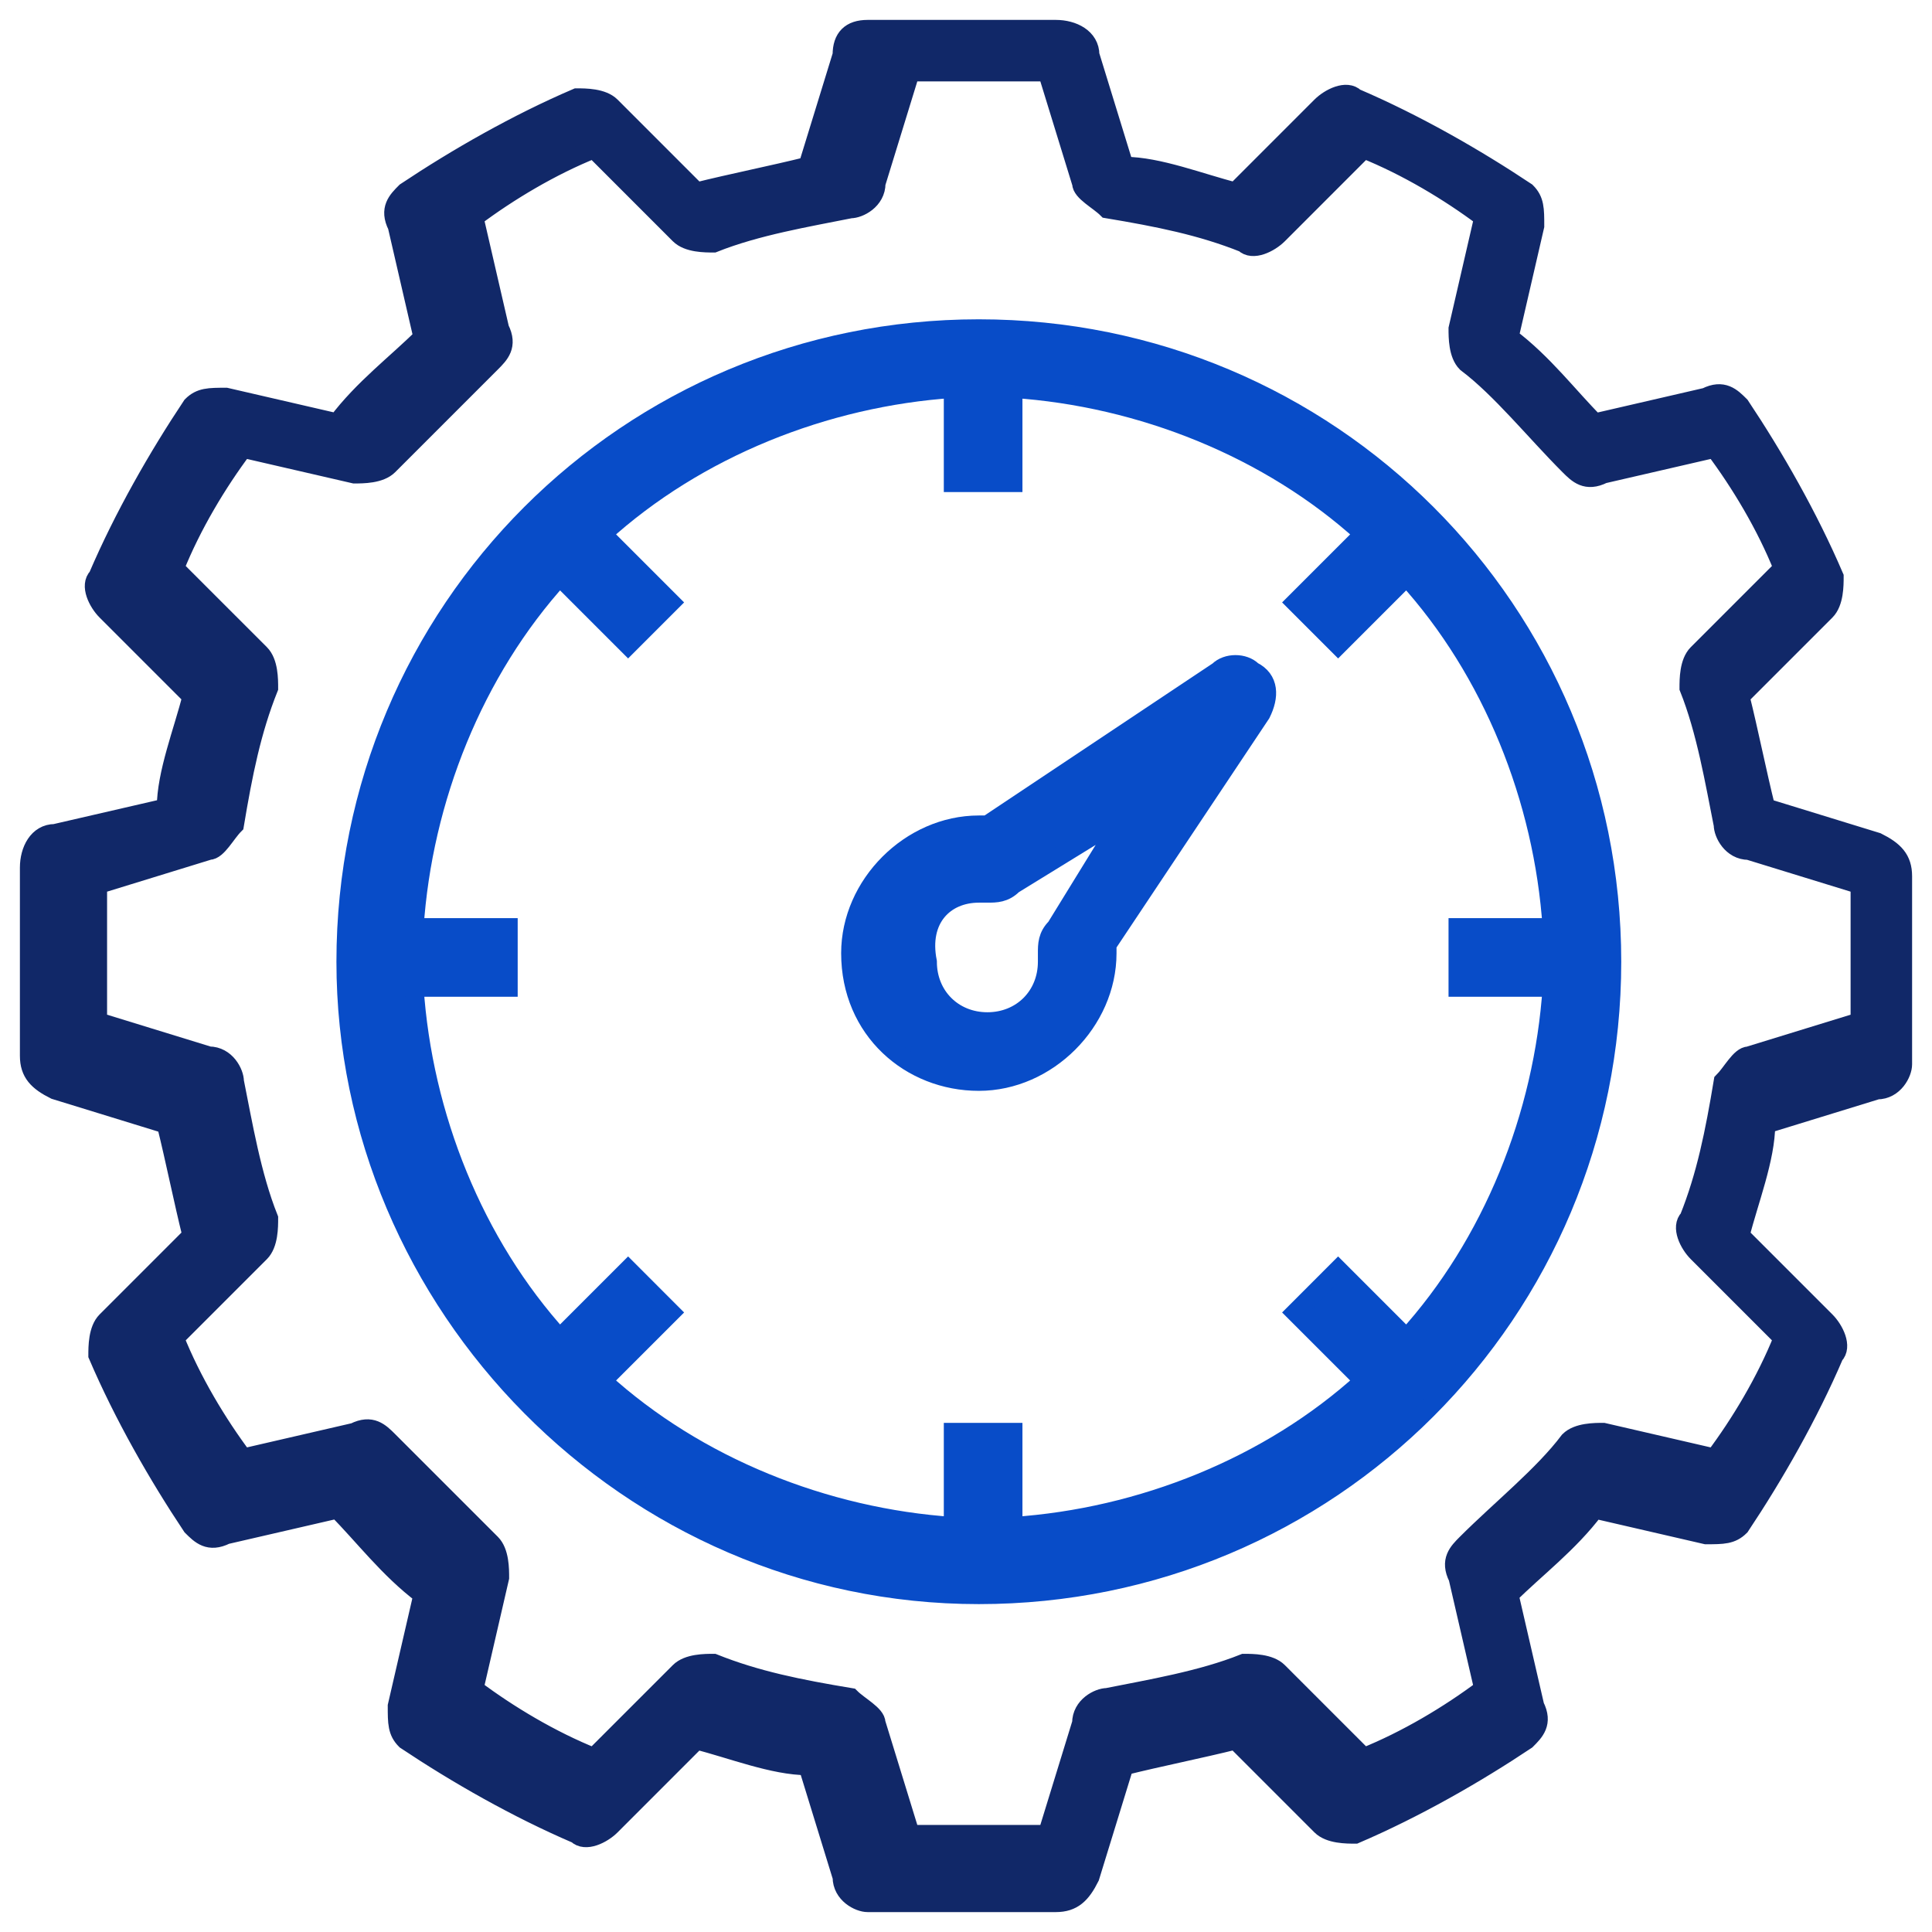
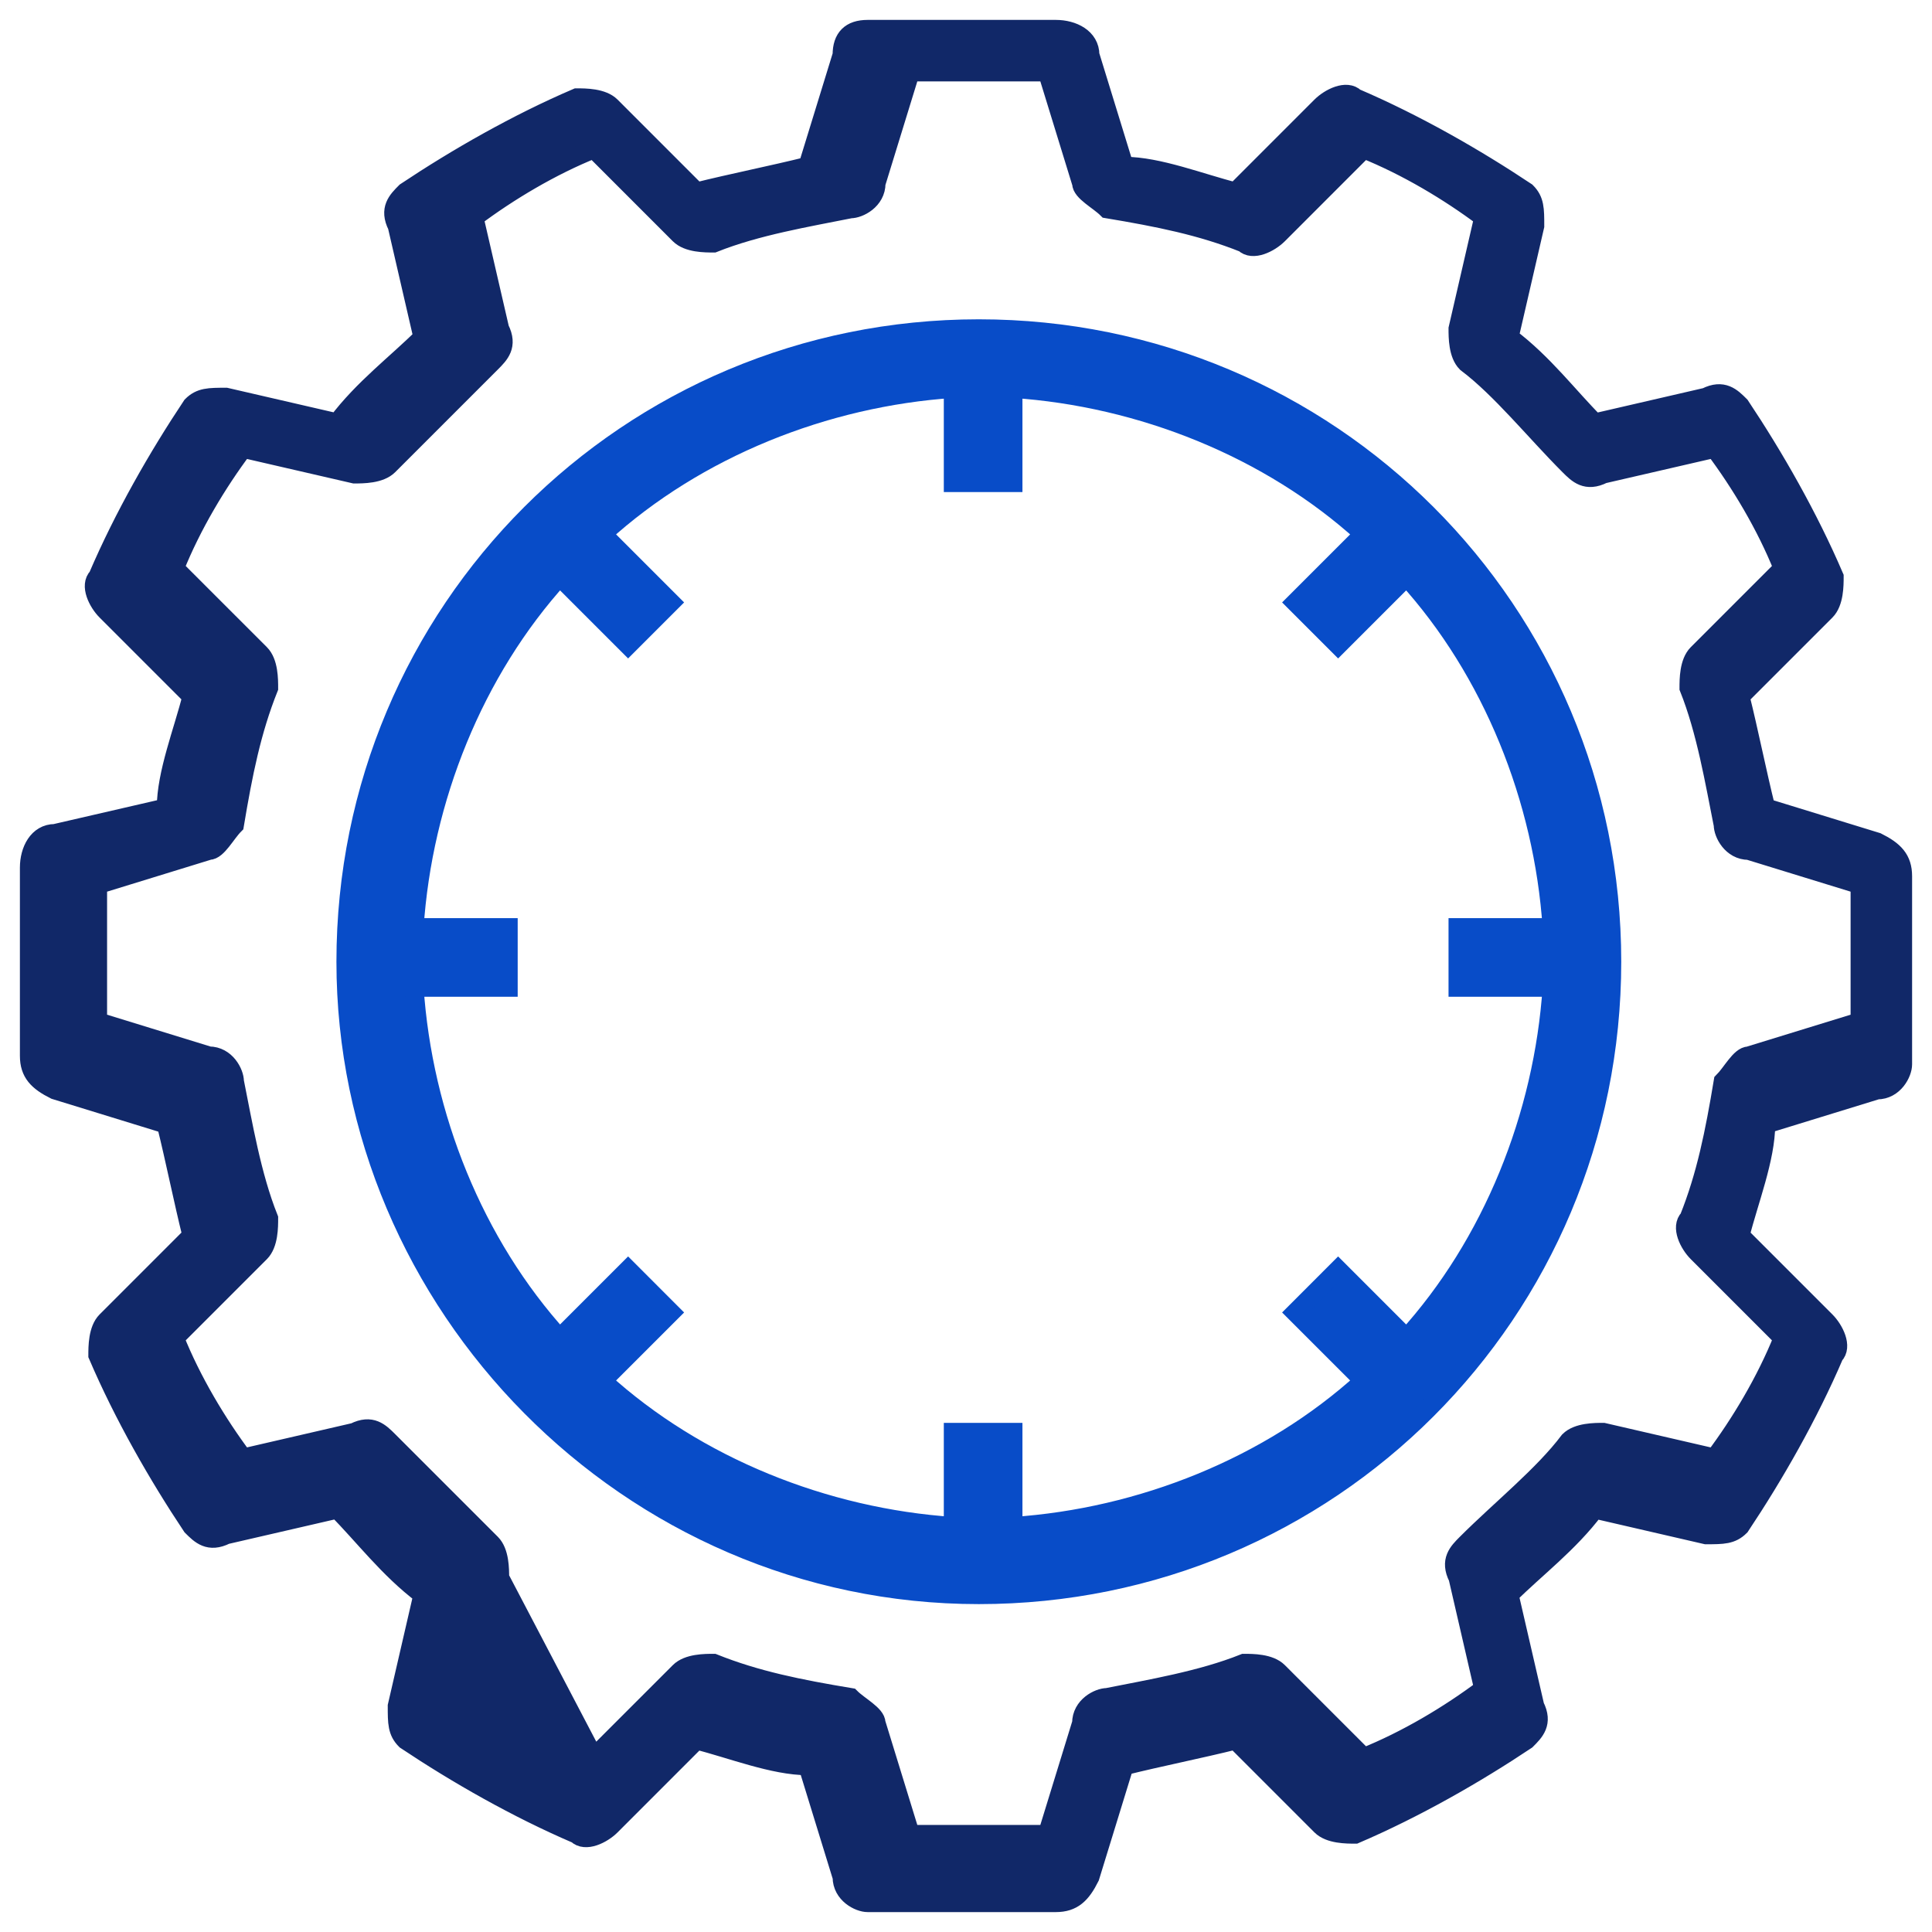
<svg xmlns="http://www.w3.org/2000/svg" width="66" height="66" viewBox="0 0 66 66" fill="none">
-   <path d="M8.89 22.333L5.968 19.411C6.552 17.95 7.429 16.489 8.306 15.32L12.105 16.196C12.397 16.196 12.982 16.196 13.274 15.904C14.443 14.735 15.612 13.566 16.781 12.397C17.073 12.105 17.365 11.813 17.073 11.228L16.196 7.429C17.365 6.553 18.826 5.676 20.288 5.091L23.21 8.014C23.502 8.306 24.087 8.306 24.379 8.306C25.84 7.721 27.594 7.429 29.055 7.137C29.347 7.137 29.931 6.845 29.931 6.26L31.1 2.461H35.776L36.945 6.26C36.945 6.553 37.53 6.845 37.822 7.137C39.575 7.429 41.037 7.721 42.498 8.306C42.79 8.598 43.374 8.306 43.667 8.014L46.589 5.091C48.05 5.676 49.512 6.553 50.681 7.429L49.804 11.228C49.804 11.521 49.804 12.105 50.096 12.397C51.265 13.274 52.434 14.735 53.603 15.904C53.895 16.196 54.187 16.489 54.772 16.196L58.571 15.32C59.448 16.489 60.325 17.95 60.909 19.411L57.987 22.333C57.694 22.626 57.694 23.21 57.694 23.502C58.279 24.963 58.571 26.717 58.863 28.178C58.863 28.47 59.155 29.055 59.74 29.055L63.539 30.224V34.9L59.74 36.069C59.448 36.069 59.155 36.653 58.863 36.945C58.571 38.699 58.279 40.16 57.694 41.621C57.402 41.913 57.694 42.498 57.987 42.79L60.909 45.712C60.325 47.173 59.448 48.635 58.571 49.804L54.772 48.927C54.479 48.927 53.895 48.927 53.603 49.219C52.726 50.388 51.265 51.557 50.096 52.726C49.804 53.018 49.511 53.31 49.804 53.895L50.681 57.694C49.512 58.571 48.05 59.447 46.589 60.032L43.667 57.11C43.374 56.817 42.79 56.817 42.498 56.817C41.037 57.402 39.283 57.694 37.822 57.986C37.53 57.986 36.945 58.279 36.945 58.863L35.776 62.662H31.1L29.931 58.863C29.931 58.571 29.347 58.279 29.055 57.986C27.301 57.694 25.84 57.402 24.379 56.817C24.087 56.817 23.502 56.817 23.21 57.11L20.288 60.032C18.826 59.447 17.365 58.571 16.196 57.694L17.073 53.895C17.073 53.603 17.073 53.018 16.781 52.726C15.612 51.557 14.443 50.388 13.274 49.219C12.982 48.927 12.689 48.635 12.105 48.927L8.306 49.804C7.429 48.635 6.552 47.173 5.968 45.712L8.89 42.79C9.183 42.498 9.182 41.913 9.182 41.621C8.598 40.16 8.306 38.406 8.013 36.945C8.013 36.653 7.721 36.069 7.137 36.069L3.338 34.9V30.224L7.137 29.055C7.429 29.055 7.721 28.47 8.013 28.178C8.306 26.425 8.598 24.963 9.182 23.502C9.182 23.21 9.183 22.626 8.89 22.333ZM1.877 28.47C1.292 28.47 1 29.055 1 29.639V36.069C1 36.653 1.292 36.945 1.877 37.237L5.676 38.406C5.968 39.575 6.26 41.036 6.552 42.206L3.63 45.128C3.338 45.42 3.338 46.005 3.338 46.297C4.214 48.343 5.383 50.388 6.552 52.142C6.844 52.434 7.137 52.726 7.721 52.434L11.521 51.557C12.397 52.434 13.274 53.603 14.443 54.48L13.566 58.279C13.566 58.863 13.566 59.155 13.858 59.447C15.612 60.617 17.657 61.785 19.703 62.662C19.995 62.954 20.58 62.662 20.872 62.37L23.794 59.447C24.963 59.74 26.425 60.324 27.594 60.324L28.763 64.123C28.763 64.708 29.347 65 29.639 65H36.069C36.653 65 36.945 64.708 37.237 64.123L38.406 60.324C39.575 60.032 41.037 59.74 42.206 59.447L45.128 62.37C45.42 62.662 46.005 62.662 46.297 62.662C48.343 61.785 50.388 60.617 52.142 59.447C52.434 59.155 52.726 58.863 52.434 58.279L51.557 54.48C52.434 53.603 53.603 52.726 54.48 51.557L58.279 52.434C58.863 52.434 59.156 52.434 59.448 52.142C60.617 50.388 61.786 48.343 62.662 46.297C62.955 46.005 62.662 45.42 62.37 45.128L59.448 42.206C59.74 41.036 60.324 39.575 60.324 38.406L64.124 37.237C64.708 37.237 65 36.653 65 36.361V29.931C65 29.347 64.708 29.055 64.124 28.763L60.324 27.594C60.032 26.425 59.74 24.963 59.448 23.794L62.37 20.872C62.662 20.58 62.662 19.995 62.662 19.703C61.786 17.657 60.617 15.612 59.448 13.858C59.156 13.566 58.863 13.274 58.279 13.566L54.48 14.443C53.603 13.566 52.726 12.397 51.557 11.521L52.434 7.721C52.434 7.137 52.434 6.845 52.142 6.553C50.388 5.384 48.343 4.215 46.297 3.338C46.005 3.046 45.42 3.338 45.128 3.63L42.206 6.553C41.037 6.26 39.575 5.676 38.406 5.676L37.237 1.877C37.237 1.292 36.653 1 36.069 1H29.639C29.055 1 28.763 1.292 28.763 1.877L27.594 5.676C26.425 5.968 24.963 6.26 23.794 6.553L20.872 3.63C20.58 3.338 19.995 3.338 19.703 3.338C17.657 4.215 15.612 5.384 13.858 6.553C13.566 6.845 13.274 7.137 13.566 7.721L14.443 11.521C13.566 12.397 12.397 13.274 11.521 14.443L7.721 13.566C7.137 13.566 6.844 13.566 6.552 13.858C5.383 15.612 4.214 17.657 3.338 19.703C3.045 19.995 3.338 20.58 3.63 20.872L6.552 23.794C6.26 24.963 5.676 26.425 5.676 27.594L1.877 28.47Z" fill="#112868" stroke="#112868" stroke-width="0.64" />
+   <path d="M8.89 22.333L5.968 19.411C6.552 17.95 7.429 16.489 8.306 15.32L12.105 16.196C12.397 16.196 12.982 16.196 13.274 15.904C14.443 14.735 15.612 13.566 16.781 12.397C17.073 12.105 17.365 11.813 17.073 11.228L16.196 7.429C17.365 6.553 18.826 5.676 20.288 5.091L23.21 8.014C23.502 8.306 24.087 8.306 24.379 8.306C25.84 7.721 27.594 7.429 29.055 7.137C29.347 7.137 29.931 6.845 29.931 6.26L31.1 2.461H35.776L36.945 6.26C36.945 6.553 37.53 6.845 37.822 7.137C39.575 7.429 41.037 7.721 42.498 8.306C42.79 8.598 43.374 8.306 43.667 8.014L46.589 5.091C48.05 5.676 49.512 6.553 50.681 7.429L49.804 11.228C49.804 11.521 49.804 12.105 50.096 12.397C51.265 13.274 52.434 14.735 53.603 15.904C53.895 16.196 54.187 16.489 54.772 16.196L58.571 15.32C59.448 16.489 60.325 17.95 60.909 19.411L57.987 22.333C57.694 22.626 57.694 23.21 57.694 23.502C58.279 24.963 58.571 26.717 58.863 28.178C58.863 28.47 59.155 29.055 59.74 29.055L63.539 30.224V34.9L59.74 36.069C59.448 36.069 59.155 36.653 58.863 36.945C58.571 38.699 58.279 40.16 57.694 41.621C57.402 41.913 57.694 42.498 57.987 42.79L60.909 45.712C60.325 47.173 59.448 48.635 58.571 49.804L54.772 48.927C54.479 48.927 53.895 48.927 53.603 49.219C52.726 50.388 51.265 51.557 50.096 52.726C49.804 53.018 49.511 53.31 49.804 53.895L50.681 57.694C49.512 58.571 48.05 59.447 46.589 60.032L43.667 57.11C43.374 56.817 42.79 56.817 42.498 56.817C41.037 57.402 39.283 57.694 37.822 57.986C37.53 57.986 36.945 58.279 36.945 58.863L35.776 62.662H31.1L29.931 58.863C29.931 58.571 29.347 58.279 29.055 57.986C27.301 57.694 25.84 57.402 24.379 56.817C24.087 56.817 23.502 56.817 23.21 57.11L20.288 60.032L17.073 53.895C17.073 53.603 17.073 53.018 16.781 52.726C15.612 51.557 14.443 50.388 13.274 49.219C12.982 48.927 12.689 48.635 12.105 48.927L8.306 49.804C7.429 48.635 6.552 47.173 5.968 45.712L8.89 42.79C9.183 42.498 9.182 41.913 9.182 41.621C8.598 40.16 8.306 38.406 8.013 36.945C8.013 36.653 7.721 36.069 7.137 36.069L3.338 34.9V30.224L7.137 29.055C7.429 29.055 7.721 28.47 8.013 28.178C8.306 26.425 8.598 24.963 9.182 23.502C9.182 23.21 9.183 22.626 8.89 22.333ZM1.877 28.47C1.292 28.47 1 29.055 1 29.639V36.069C1 36.653 1.292 36.945 1.877 37.237L5.676 38.406C5.968 39.575 6.26 41.036 6.552 42.206L3.63 45.128C3.338 45.42 3.338 46.005 3.338 46.297C4.214 48.343 5.383 50.388 6.552 52.142C6.844 52.434 7.137 52.726 7.721 52.434L11.521 51.557C12.397 52.434 13.274 53.603 14.443 54.48L13.566 58.279C13.566 58.863 13.566 59.155 13.858 59.447C15.612 60.617 17.657 61.785 19.703 62.662C19.995 62.954 20.58 62.662 20.872 62.37L23.794 59.447C24.963 59.74 26.425 60.324 27.594 60.324L28.763 64.123C28.763 64.708 29.347 65 29.639 65H36.069C36.653 65 36.945 64.708 37.237 64.123L38.406 60.324C39.575 60.032 41.037 59.74 42.206 59.447L45.128 62.37C45.42 62.662 46.005 62.662 46.297 62.662C48.343 61.785 50.388 60.617 52.142 59.447C52.434 59.155 52.726 58.863 52.434 58.279L51.557 54.48C52.434 53.603 53.603 52.726 54.48 51.557L58.279 52.434C58.863 52.434 59.156 52.434 59.448 52.142C60.617 50.388 61.786 48.343 62.662 46.297C62.955 46.005 62.662 45.42 62.37 45.128L59.448 42.206C59.74 41.036 60.324 39.575 60.324 38.406L64.124 37.237C64.708 37.237 65 36.653 65 36.361V29.931C65 29.347 64.708 29.055 64.124 28.763L60.324 27.594C60.032 26.425 59.74 24.963 59.448 23.794L62.37 20.872C62.662 20.58 62.662 19.995 62.662 19.703C61.786 17.657 60.617 15.612 59.448 13.858C59.156 13.566 58.863 13.274 58.279 13.566L54.48 14.443C53.603 13.566 52.726 12.397 51.557 11.521L52.434 7.721C52.434 7.137 52.434 6.845 52.142 6.553C50.388 5.384 48.343 4.215 46.297 3.338C46.005 3.046 45.42 3.338 45.128 3.63L42.206 6.553C41.037 6.26 39.575 5.676 38.406 5.676L37.237 1.877C37.237 1.292 36.653 1 36.069 1H29.639C29.055 1 28.763 1.292 28.763 1.877L27.594 5.676C26.425 5.968 24.963 6.26 23.794 6.553L20.872 3.63C20.58 3.338 19.995 3.338 19.703 3.338C17.657 4.215 15.612 5.384 13.858 6.553C13.566 6.845 13.274 7.137 13.566 7.721L14.443 11.521C13.566 12.397 12.397 13.274 11.521 14.443L7.721 13.566C7.137 13.566 6.844 13.566 6.552 13.858C5.383 15.612 4.214 17.657 3.338 19.703C3.045 19.995 3.338 20.58 3.63 20.872L6.552 23.794C6.26 24.963 5.676 26.425 5.676 27.594L1.877 28.47Z" fill="#112868" stroke="#112868" stroke-width="0.64" />
  <path d="M14.151 31.685C14.443 27.301 16.196 22.918 19.119 19.703L21.457 22.041L22.918 20.58L20.58 18.242C23.794 15.32 28.178 13.566 32.562 13.274V16.489H34.608V13.274C38.991 13.566 43.375 15.32 46.589 18.242L44.251 20.58L45.712 22.041L48.05 19.703C50.973 22.918 52.726 27.301 53.018 31.685H49.804V33.731H53.018C52.726 38.114 50.973 42.498 48.05 45.712L45.712 43.374L44.251 44.836L46.589 47.173C43.375 50.096 38.991 51.849 34.608 52.142V48.927H32.562V52.142C28.178 51.849 23.794 50.096 20.58 47.173L22.918 44.836L21.457 43.374L19.119 45.712C16.196 42.498 14.443 38.114 14.151 33.731H17.365V31.685H14.151ZM33.438 54.479C45.42 54.479 55.064 44.836 55.064 32.854C55.064 20.872 45.42 11.228 33.438 11.228C21.457 11.228 11.813 20.872 11.813 32.854C11.813 44.543 21.457 54.479 33.438 54.479Z" fill="#084CC8" stroke="#084CC8" stroke-width="0.64" />
-   <path d="M33.439 30.516H33.731C34.023 30.516 34.316 30.516 34.608 30.224L38.407 27.886L36.069 31.685C35.777 31.977 35.776 32.27 35.776 32.562V32.854C35.776 34.023 34.9 34.9 33.731 34.9C32.562 34.9 31.685 34.023 31.685 32.854C31.393 31.393 32.27 30.516 33.439 30.516ZM33.439 36.945C35.777 36.945 37.822 34.9 37.822 32.562V32.27L43.082 24.379C43.375 23.795 43.375 23.21 42.79 22.918C42.498 22.626 41.913 22.626 41.621 22.918L33.731 28.178C33.731 28.178 33.731 28.178 33.439 28.178C31.101 28.178 29.055 30.224 29.055 32.562C29.055 35.192 31.101 36.945 33.439 36.945Z" fill="#084CC8" stroke="#084CC8" stroke-width="0.64" />
</svg>